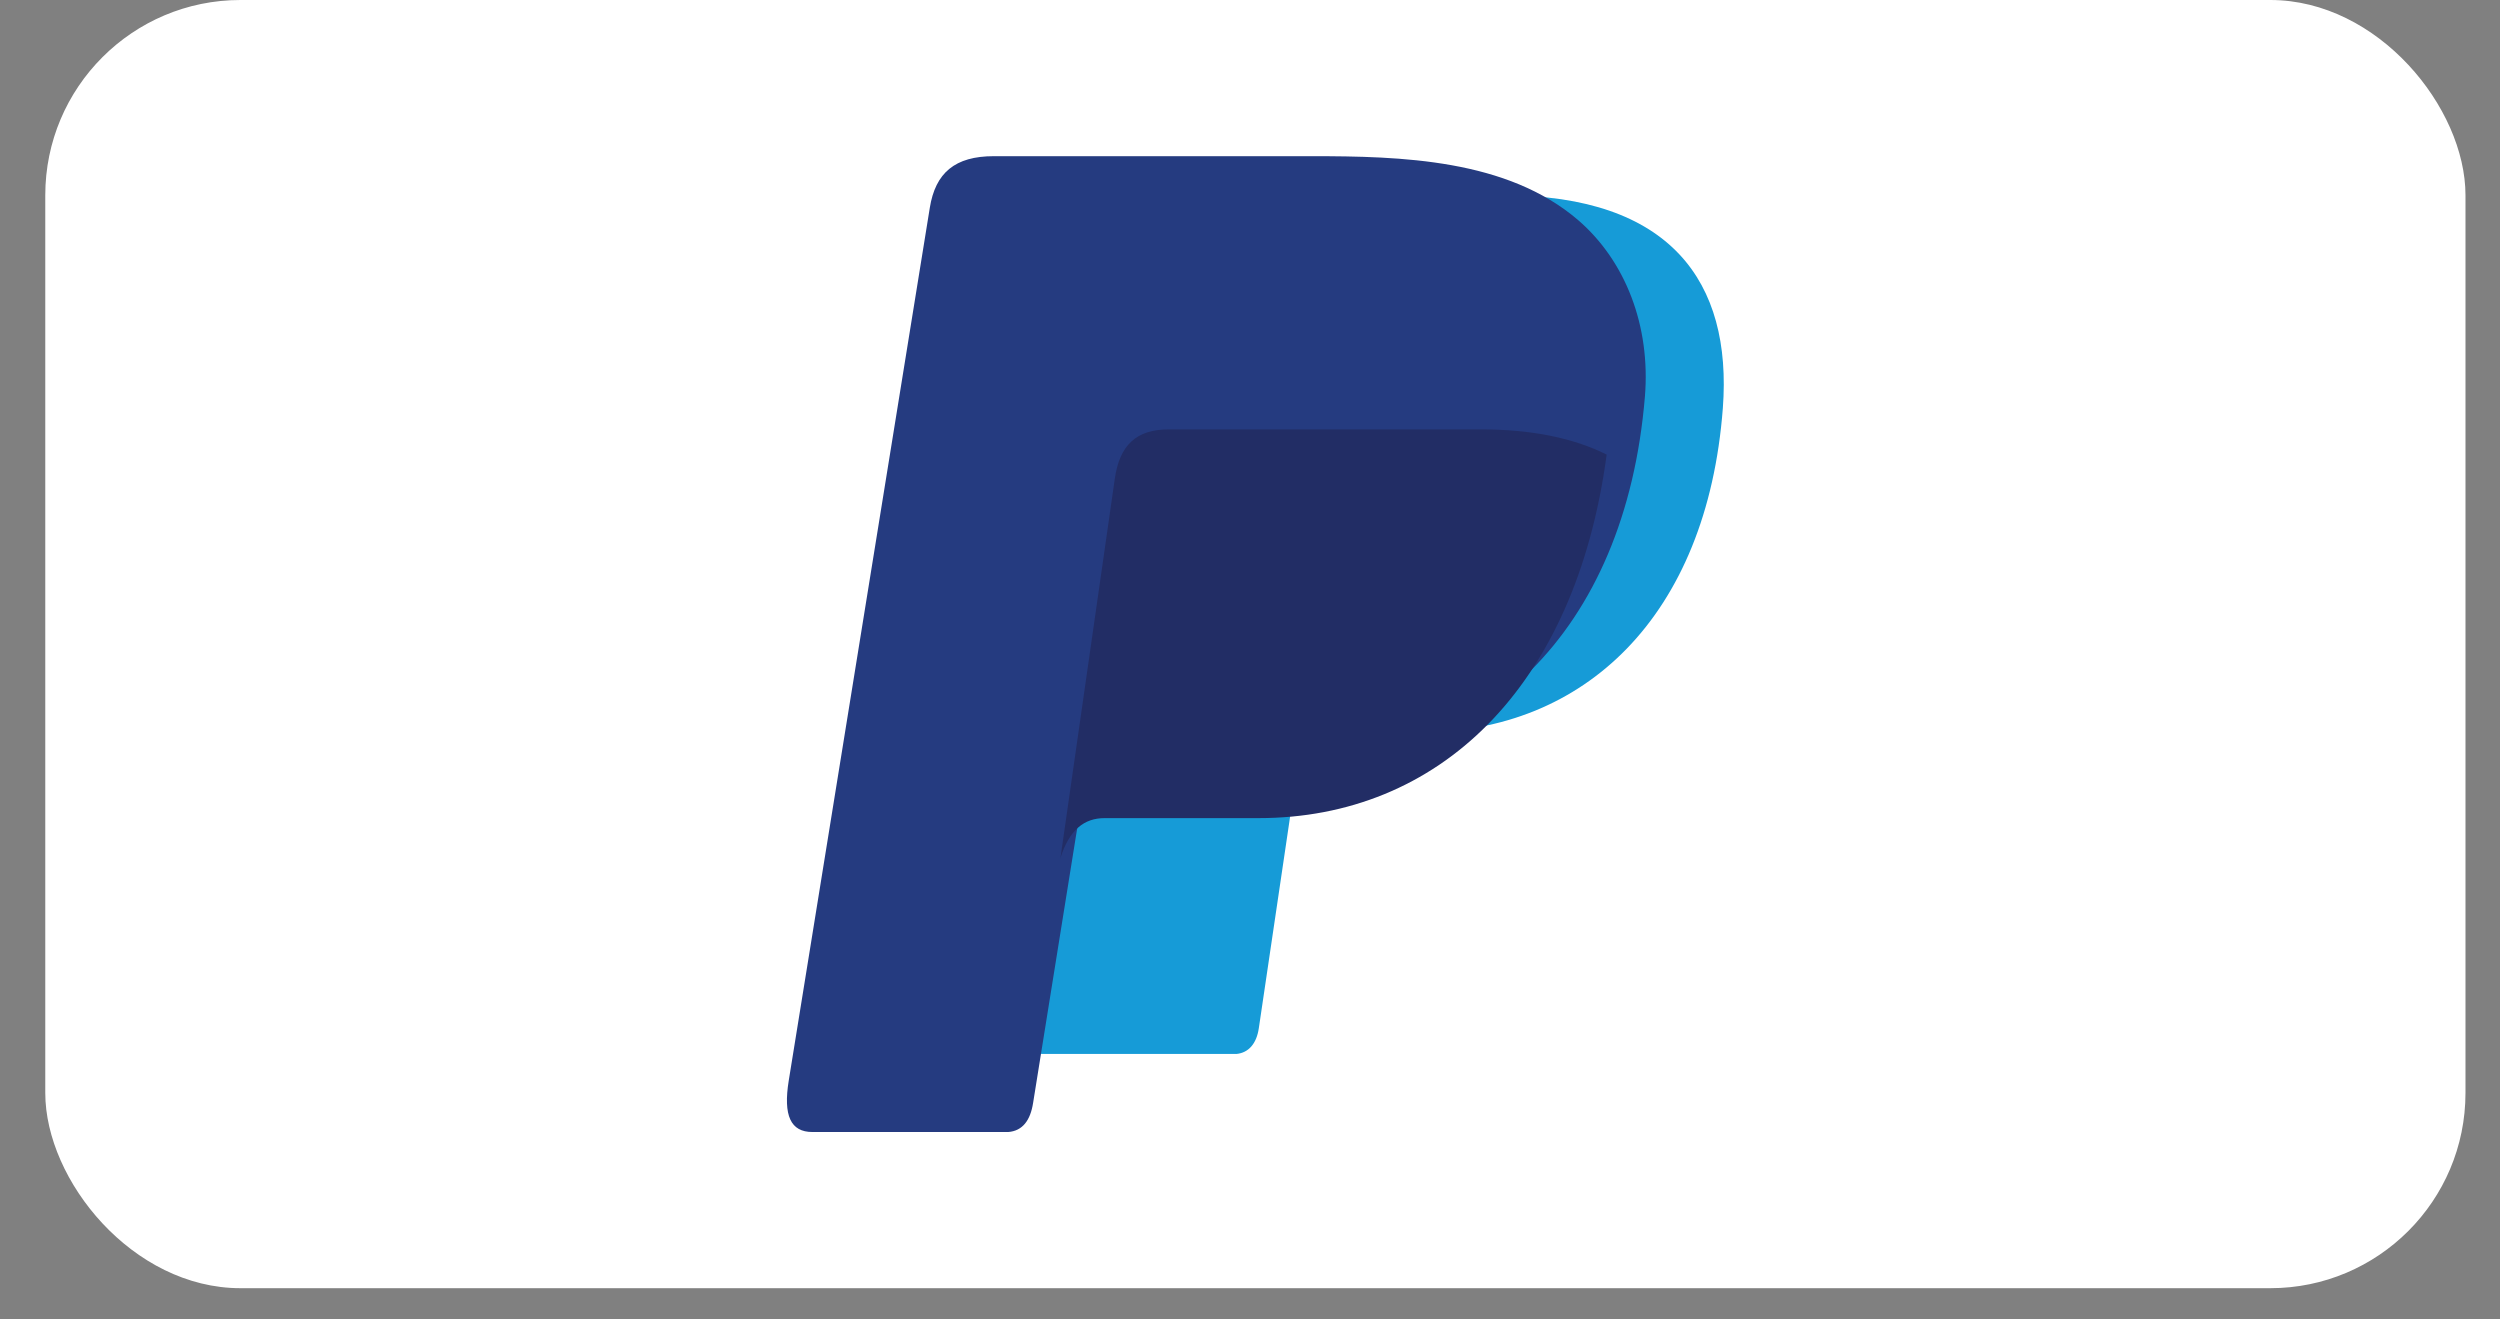
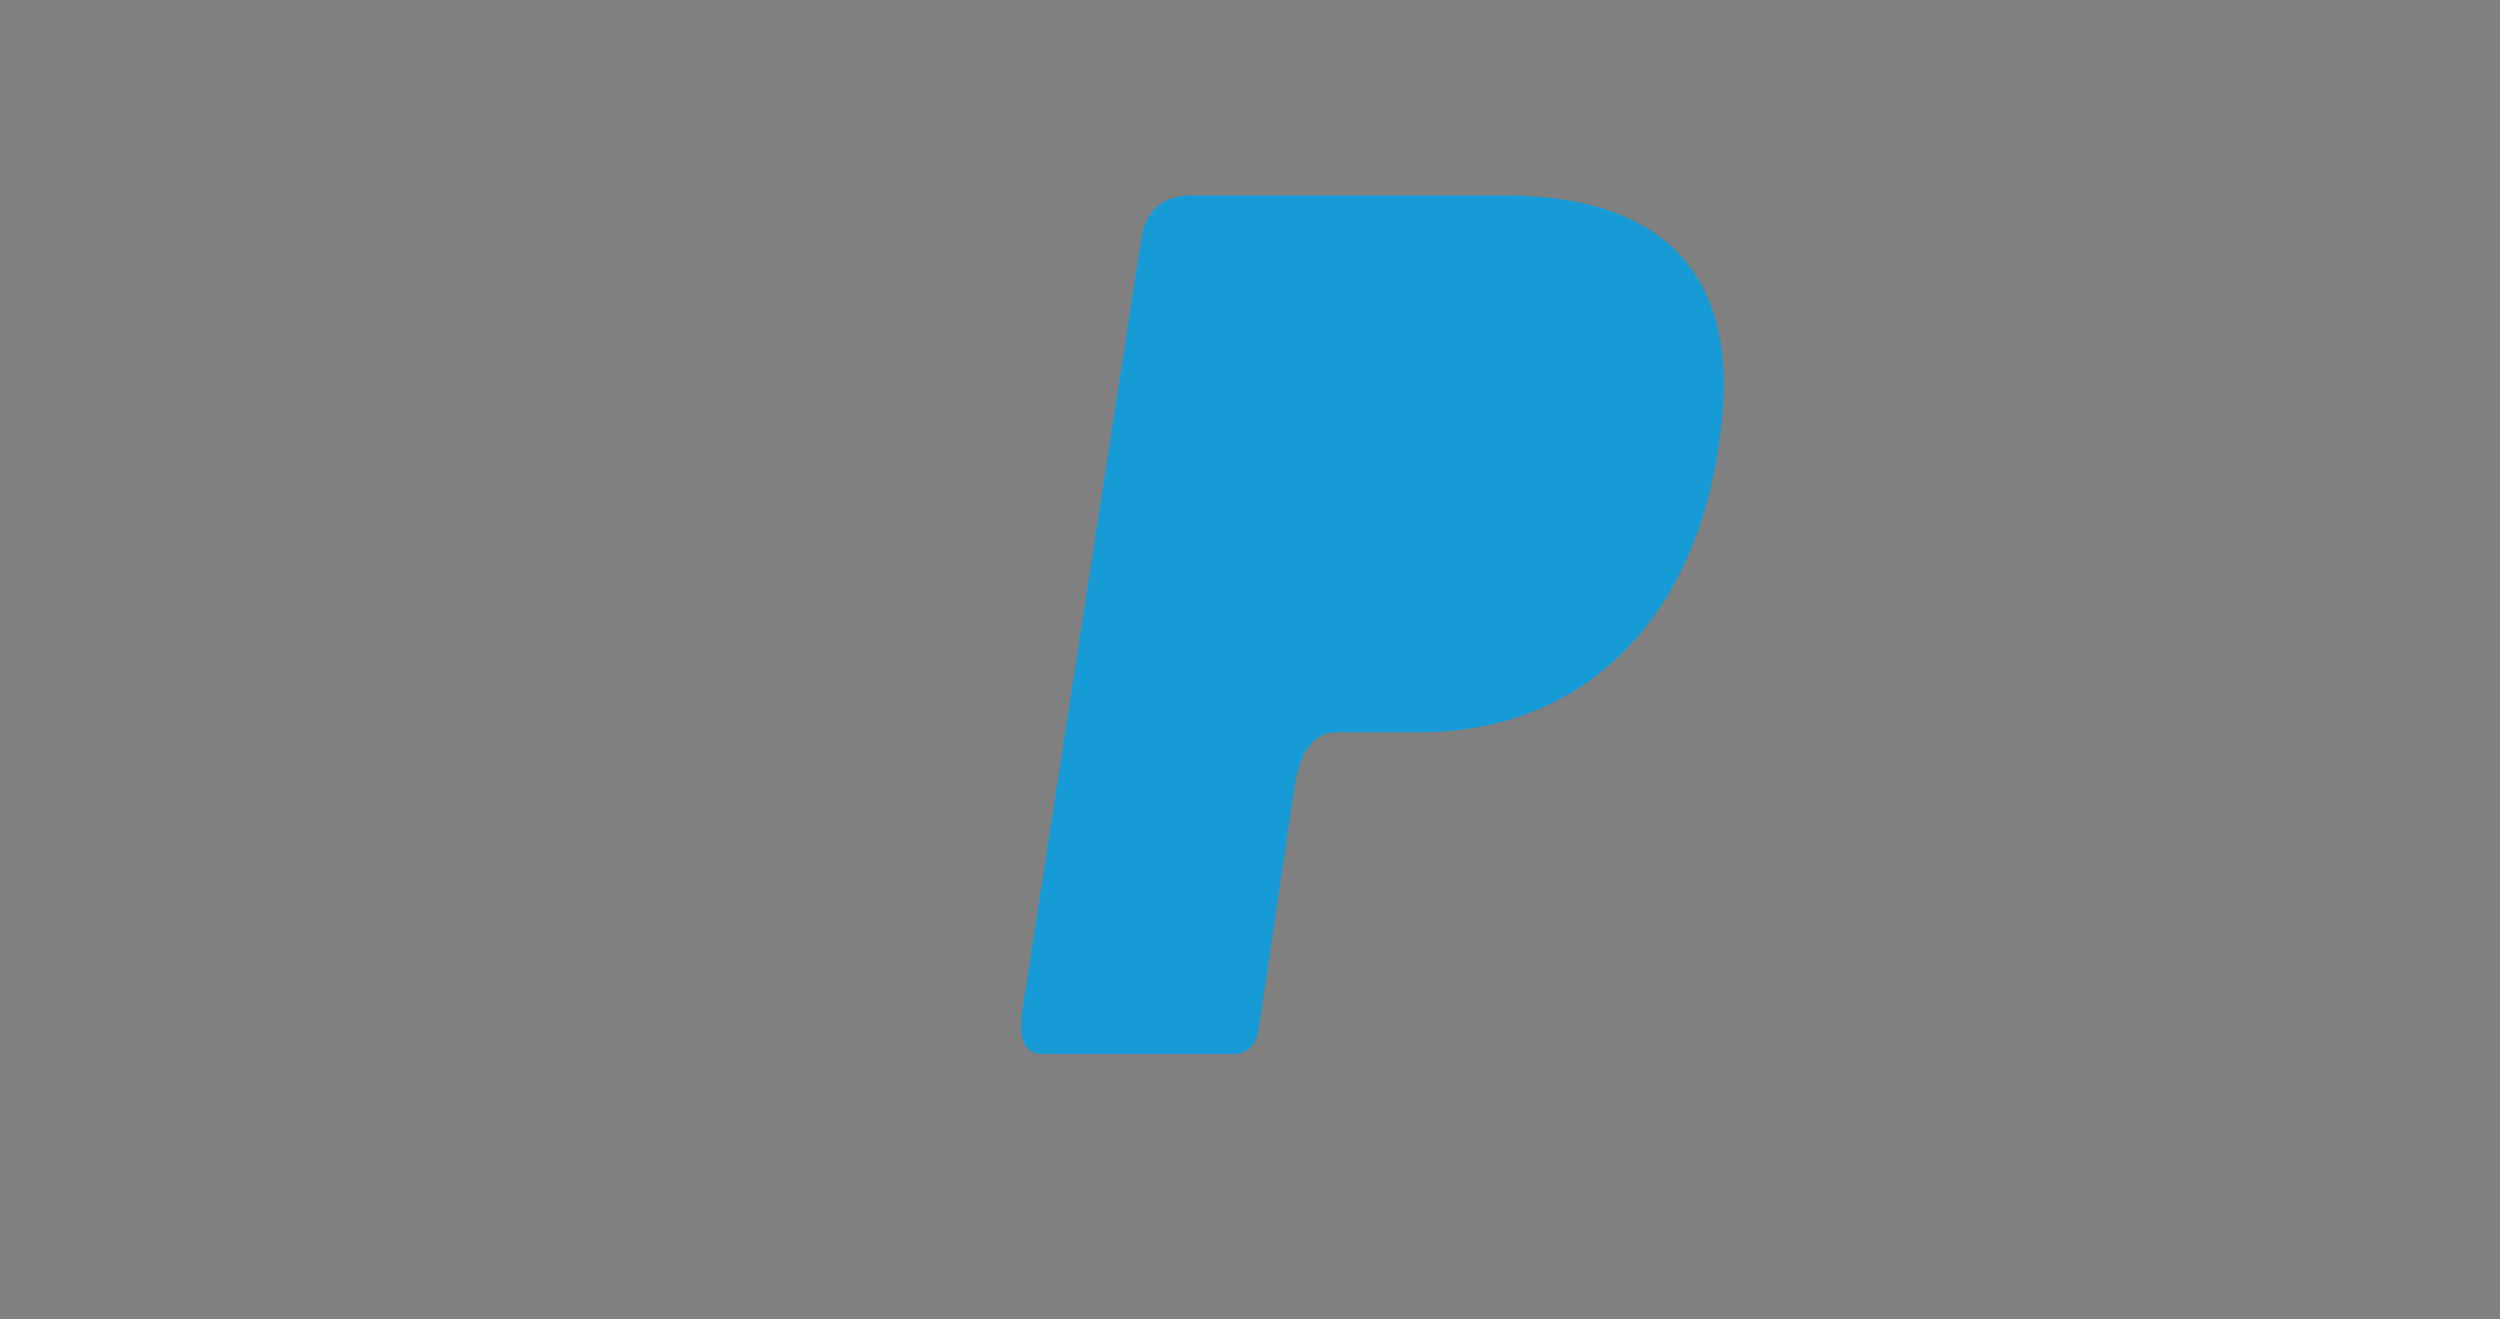
<svg xmlns="http://www.w3.org/2000/svg" fill="none" viewBox="0 0 36 19" height="19" width="36">
  <rect x="0" y="0" width="36" height="19" fill="#808080" stroke="none" />
-   <rect fill="white" rx="2.811" height="18.55" width="34.851" x="0.652" />
  <path fill="#169BD7" d="M17.207 2.813H21.659C24.049 2.813 24.946 4.054 24.809 5.876C24.581 8.883 22.806 10.545 20.454 10.545H19.265C18.944 10.545 18.725 10.764 18.637 11.358L18.127 14.806C18.094 15.031 17.978 15.16 17.805 15.177H15.014C14.751 15.177 14.658 14.972 14.726 14.524L16.43 3.466C16.499 3.021 16.735 2.811 17.204 2.811L17.207 2.813Z" clip-rule="evenodd" fill-rule="evenodd" />
-   <path fill="#253B80" d="M14.311 2.249H18.887C20.176 2.249 21.704 2.29 22.728 3.172C23.411 3.762 23.769 4.699 23.687 5.708C23.405 9.123 21.315 11.039 18.512 11.039H16.253C15.87 11.039 15.613 11.287 15.506 11.963L14.877 15.88C14.838 16.133 14.725 16.285 14.519 16.301H11.699C11.386 16.301 11.276 16.067 11.358 15.56L13.389 2.993C13.47 2.488 13.752 2.249 14.311 2.249Z" clip-rule="evenodd" fill-rule="evenodd" />
-   <path fill="#222D65" d="M15.269 12.366L16.053 6.894C16.122 6.412 16.36 6.183 16.833 6.183H21.323C22.065 6.183 22.666 6.311 23.136 6.546C22.685 9.911 20.711 11.781 18.123 11.781H15.906C15.615 11.781 15.397 11.945 15.267 12.366H15.269Z" clip-rule="evenodd" fill-rule="evenodd" />
</svg>